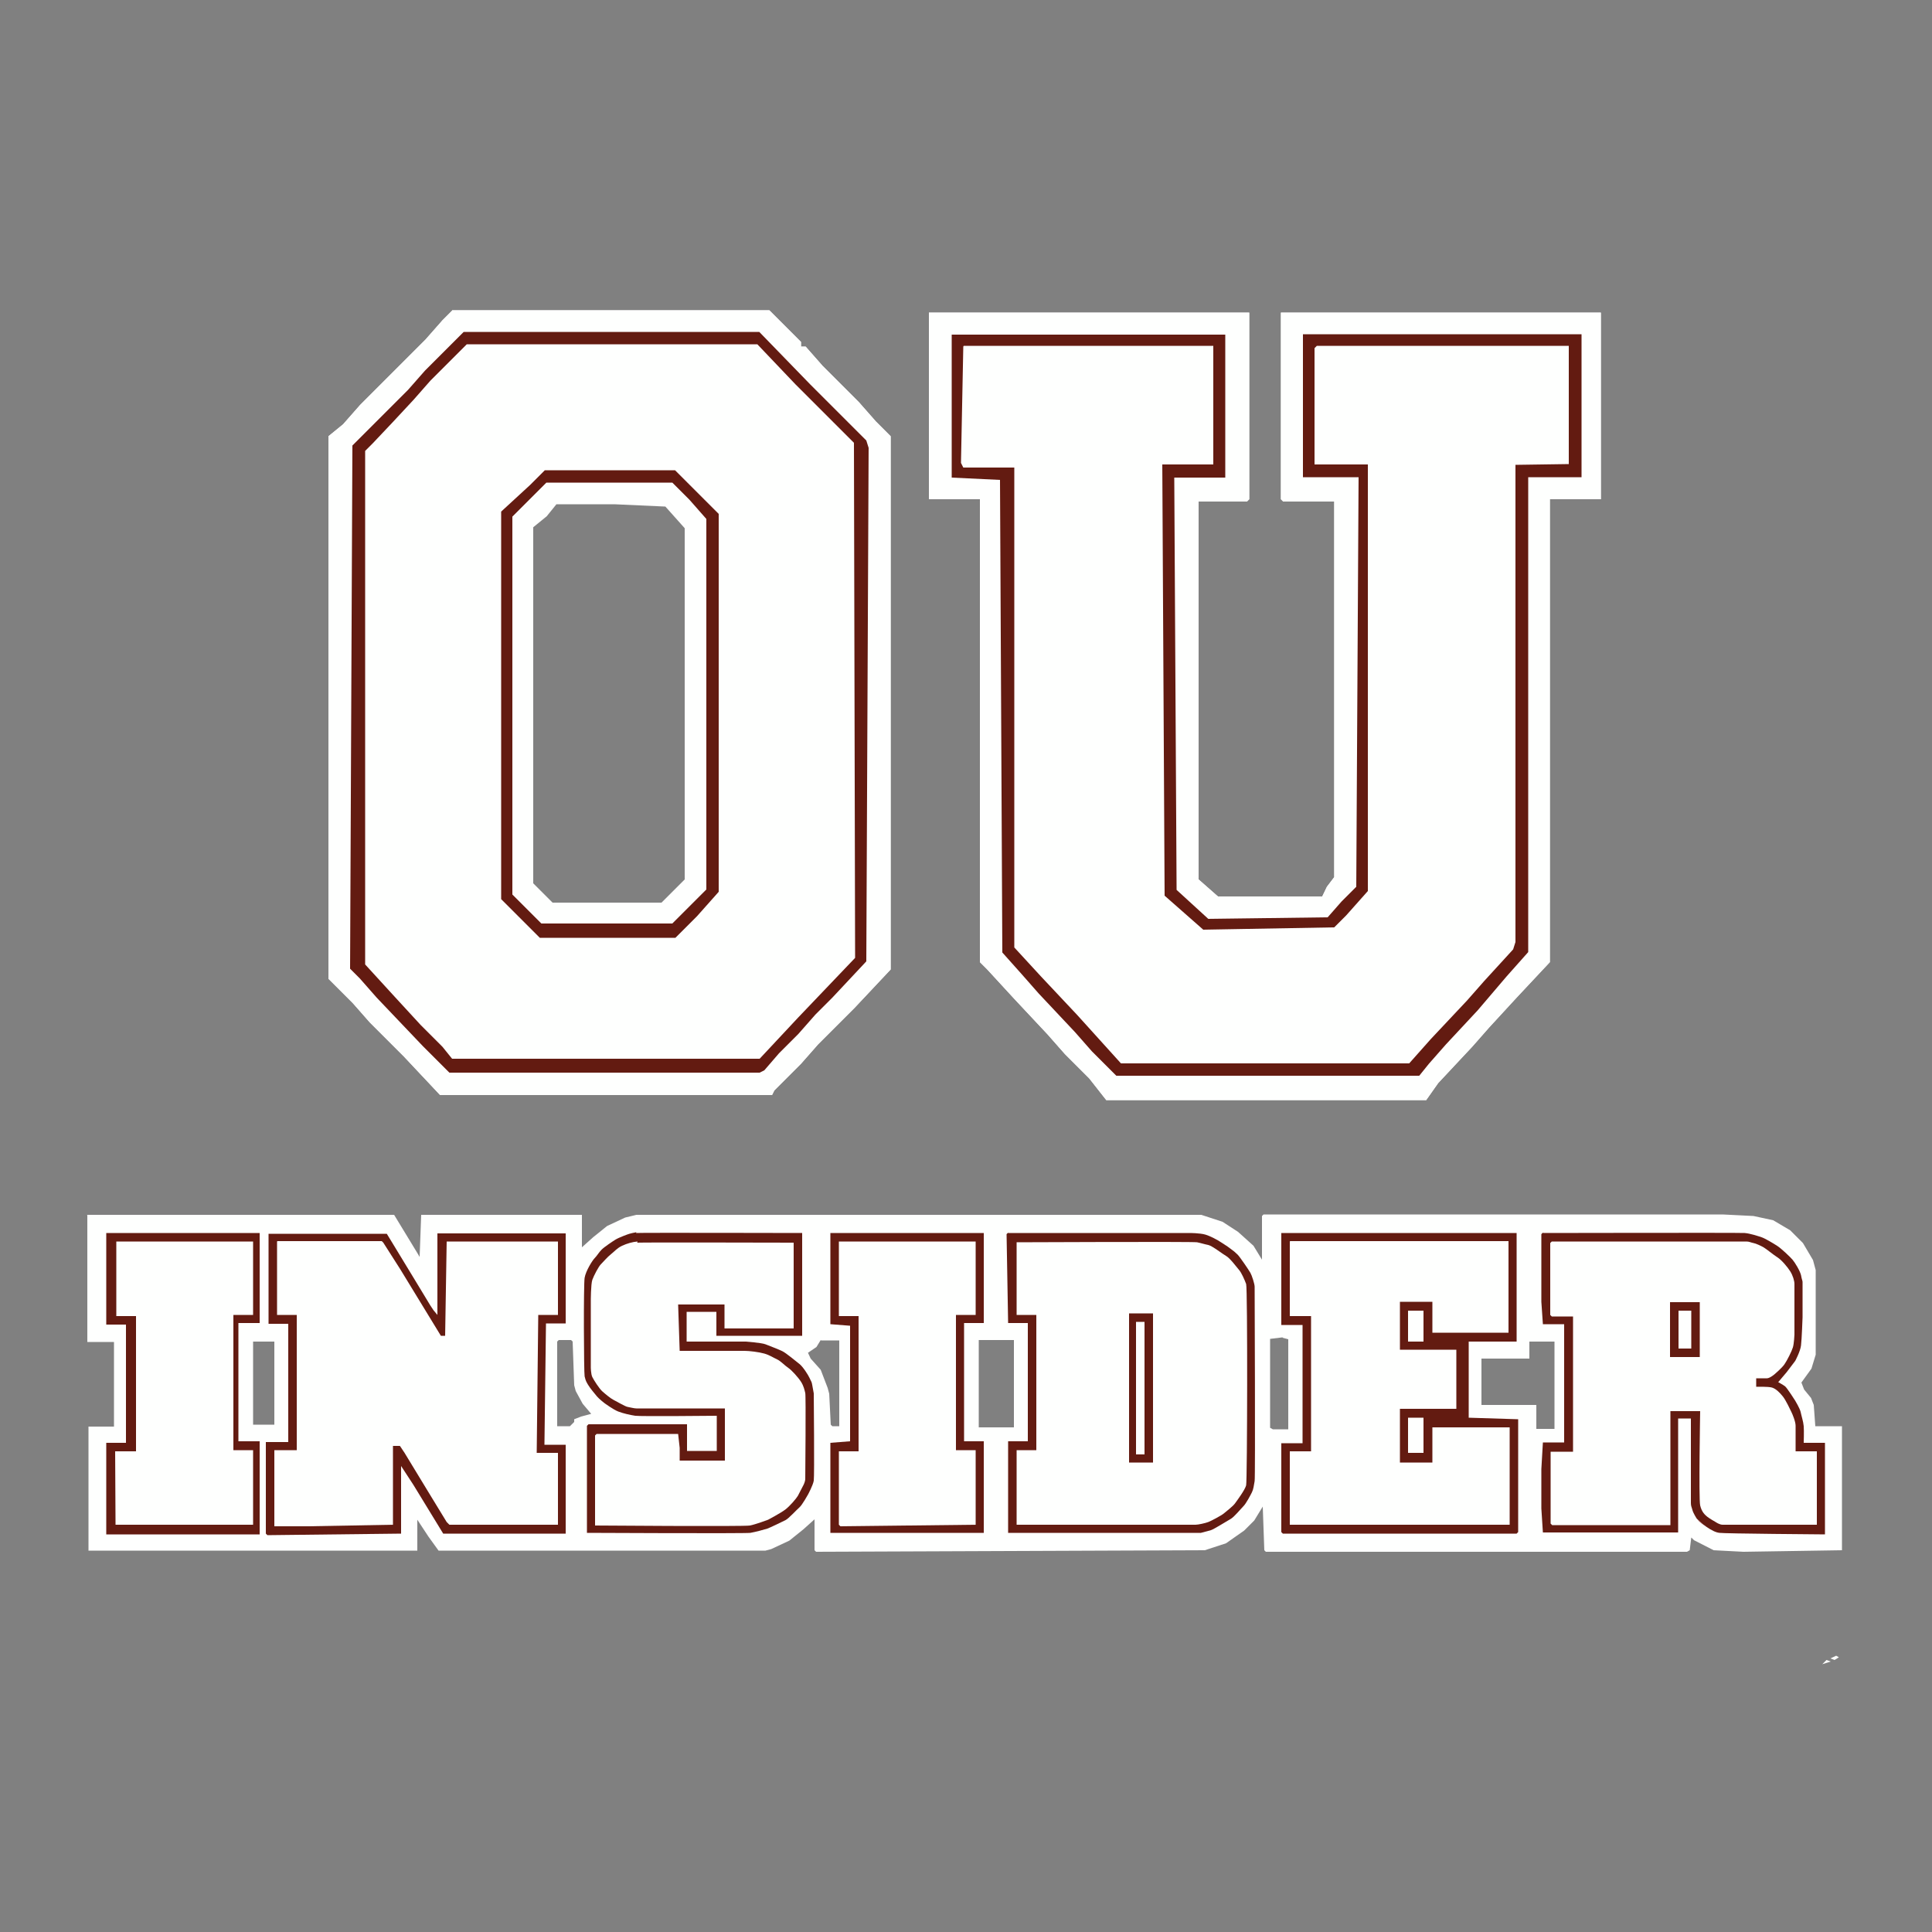
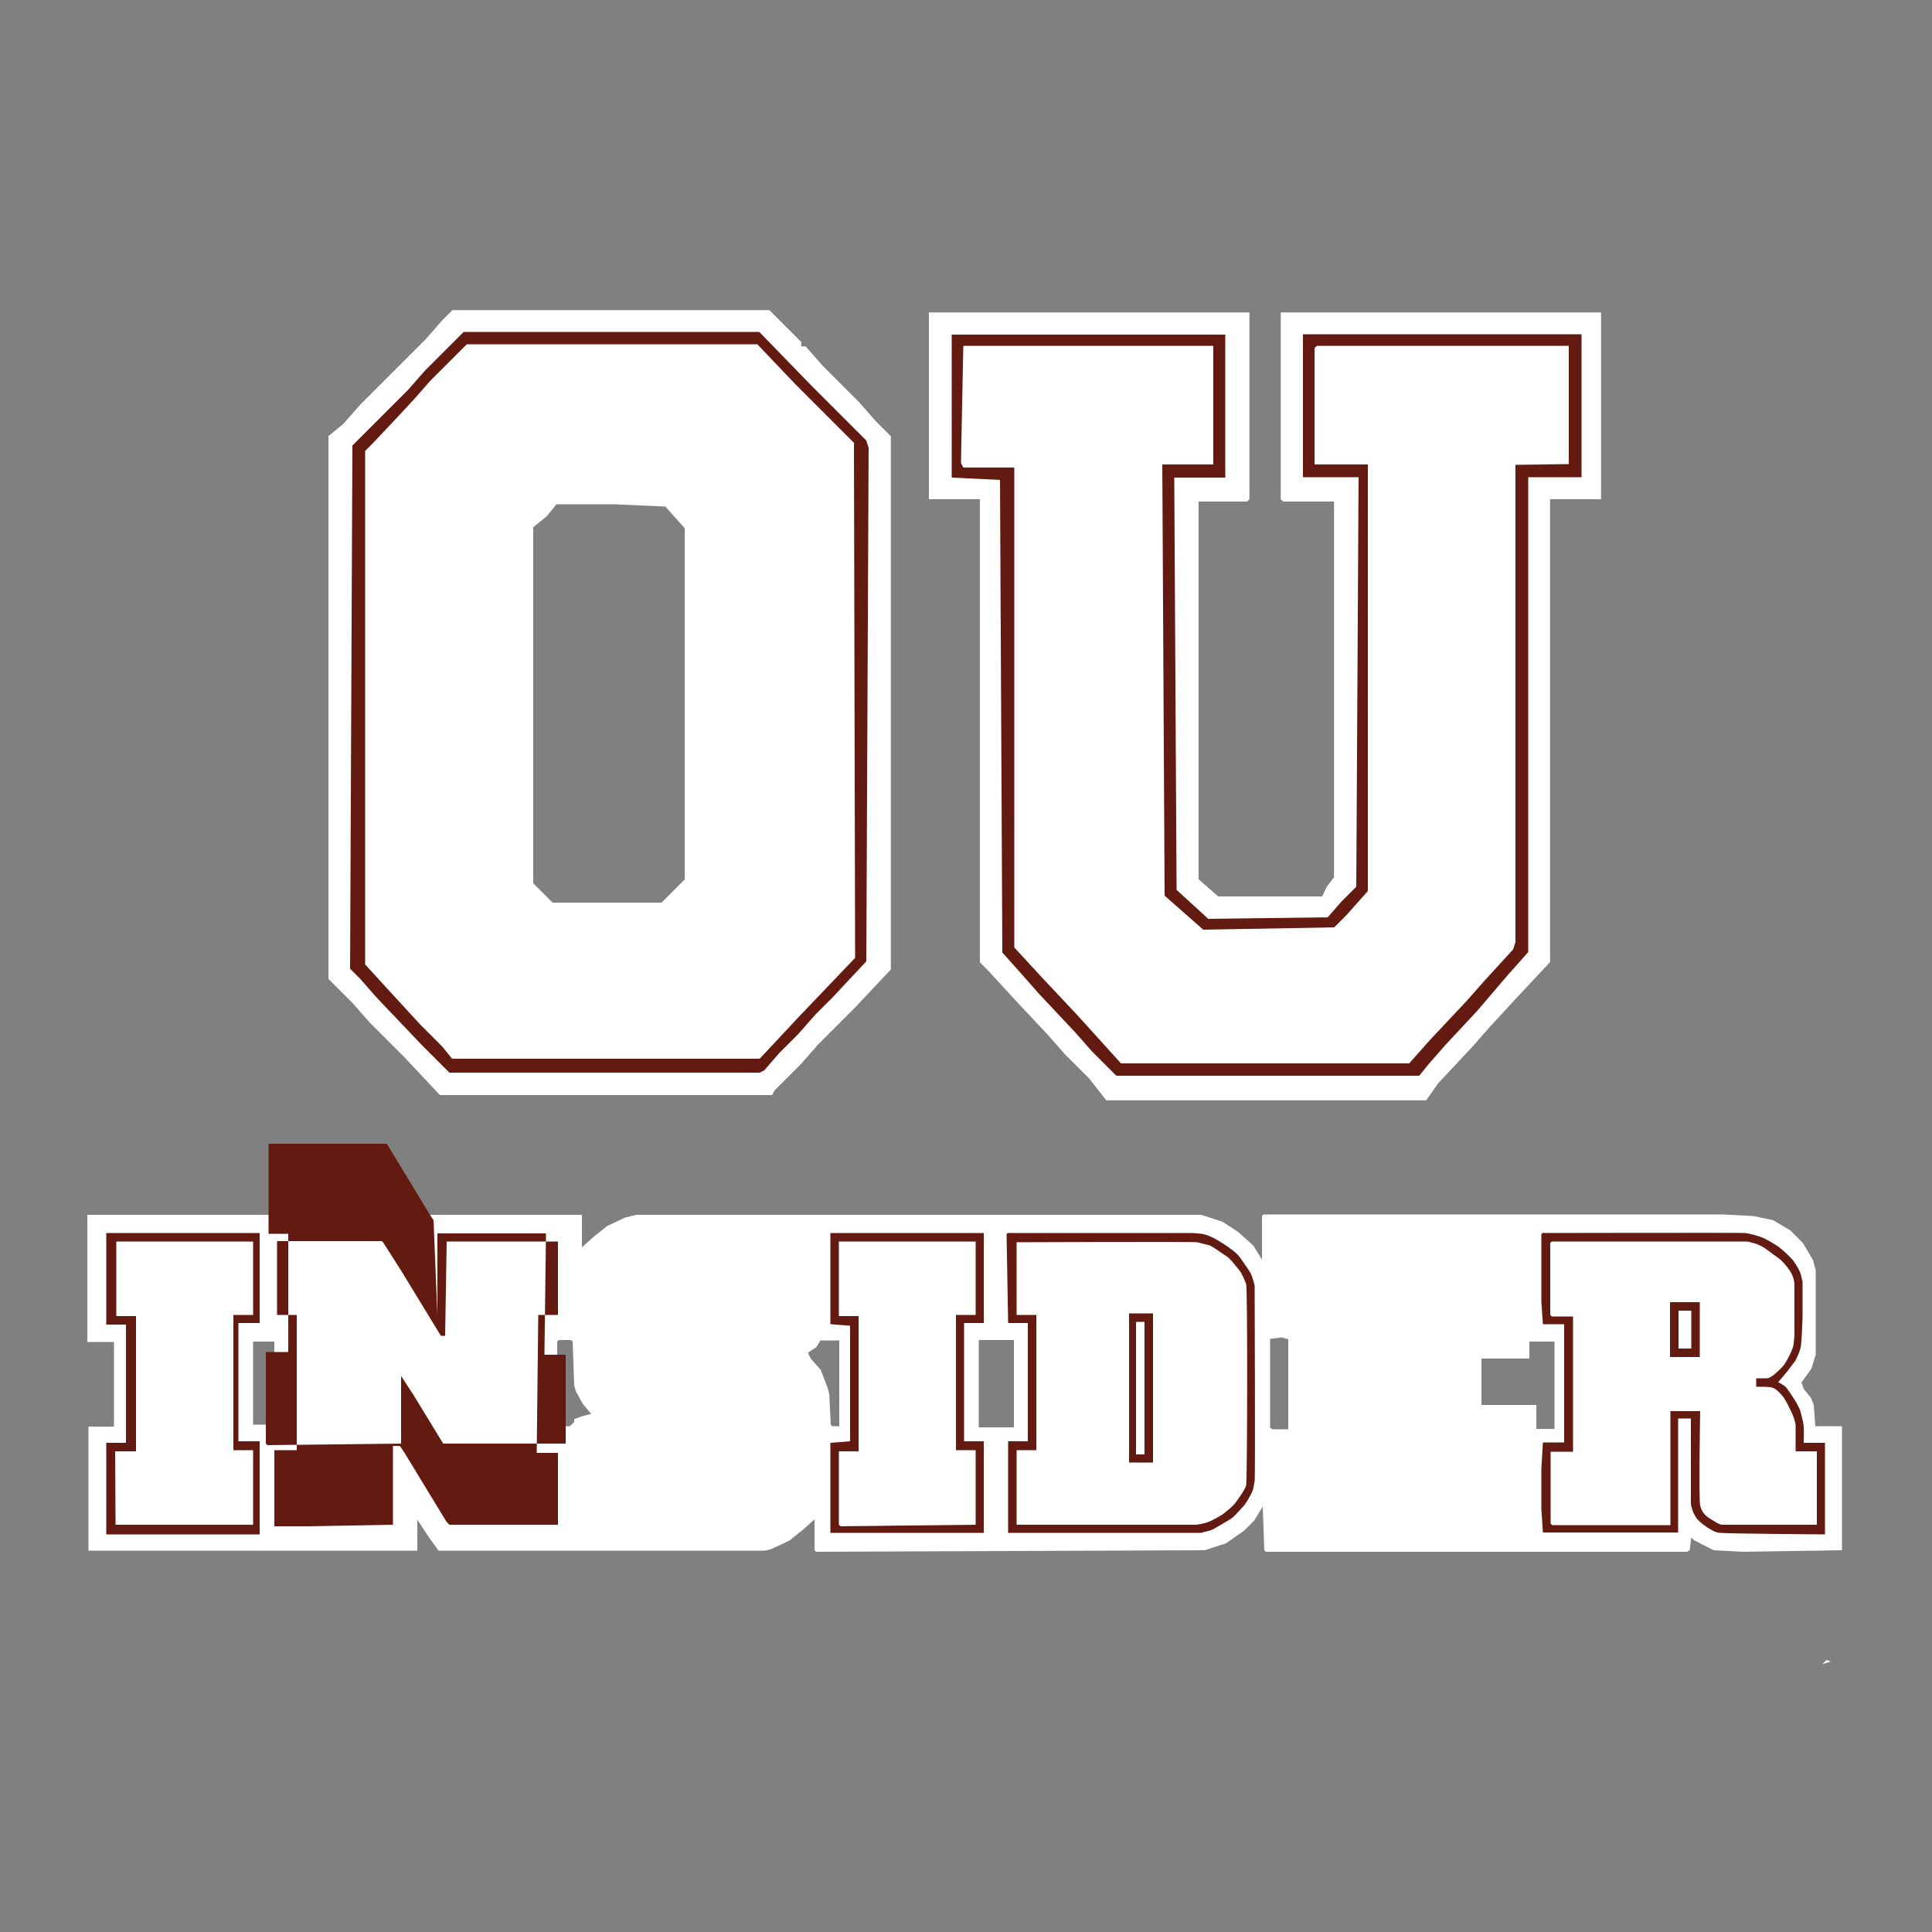
<svg xmlns="http://www.w3.org/2000/svg" id="Layer_1" version="1.1" viewBox="0 0 500 500">
  <rect x="0" y="0" width="500" height="500" fill="#808080" stroke="none" />
  <defs>
    <style>
      .st0 {
        fill: #9e090f;
      }

      .st1 {
        fill: #fefffe;
      }

      .st2 {
        fill: #631b11;
      }
    </style>
  </defs>
  <g>
    <path class="st1" d="M240.5,80.9h82.8v48.3l-.6.6h-12.5v97.8l5,4.4h27l1.2-2.5,1.9-2.5v-97.2h-13.2l-.6-.6v-48.3h82.8v48.3h-13.2v119.8l-8.8,9.4-6.9,7.5-4.4,5-8.8,9.4-3.1,4.4h-82.8l-4.4-5.6-6.3-6.3-4.4-5-8.8-9.4-6.9-7.5-1.9-1.9v-119.8h-13.2v-48.3h0Z" />
    <path class="st1" d="M117,80.3h82.1l8.2,8.2v1.2h1.2l4.4,5,9.4,9.4,4.4,5,3.8,3.8v138l-9.4,10-9.4,9.4-4.4,5-6.9,6.9-.6,1.2h-85.9l-9.4-10-8.8-8.8-4.4-5-6.3-6.3V112.9l3.8-3.1,4.4-5,16.9-16.9,4.4-5,2.5-2.5h0ZM144,130.5l-2.5,3.1-3.8,3.1v92.8l5,5h28.2l6.3-6.3v-91.5l-5-5.6-13.2-.6h-15.1Z" />
    <path class="st1" d="M240.5,80.9h82.8v48.3l-.6.6h-12.5v97.8l5,4.4h27l1.2-2.5,1.9-2.5v-97.2h-13.2l-.6-.6v-48.3h82.8v48.3h-13.2v119.8l-8.8,9.4-6.9,7.5-4.4,5-8.8,9.4-3.1,4.4h-82.8l-4.4-5.6-6.3-6.3-4.4-5-8.8-9.4-6.9-7.5-1.9-1.9v-119.8h-13.2v-48.3h0ZM249.3,89.7l-.6,30.1.6,1.2h13.2v124.2l6.9,7.5,9.4,10,11.3,12.5h74.6l5.6-6.3,9.4-10,4.4-5,7.5-8.2.6-1.9v-122.9l13.2-.6.6-1.2v-28.9l-.6-.6h-64.6l-.6.6v30.1l13.8.6v109.7l-5.6,6.3-3.1,3.1-33.9.6-5-3.8-2.5-3.1-2.5-1.9-.6-111.6h13.2v-30.7h-64.6Z" />
    <path class="st1" d="M117,80.3h82.1l8.2,8.2v1.2h1.2l4.4,5,9.4,9.4,4.4,5,3.8,3.8v138l-9.4,10-9.4,9.4-4.4,5-6.9,6.9-.6,1.2h-85.9l-9.4-10-8.8-8.8-4.4-5-6.3-6.3V112.9l3.8-3.1,4.4-5,16.9-16.9,4.4-5,2.5-2.5h0ZM120.1,85.9l-13.8,13.8-4.4,5-10.7,10.7-.6,135.4,6.3,6.3,4.4,5,7.5,7.5,4.4,5,3.1,3.1h80.3l4.4-3.8,4.4-5,5-5,4.4-5,6.3-6.3,3.1-3.8.6-133.6-4.4-5-14.4-14.4-4.4-5-5-5h-76.5Z" />
    <path class="st2" d="M246.2,86.6h70.9v37h-13.2l.6,106.7,8.2,7.5,30.9-.4,3.6-4.1,3.8-3.8.6-106h-14.4v-37h72.1v37h-13.8v122.9l-5.6,6.3-7.5,8.8-8.2,8.8-4.4,5-2.5,3.1h-78.4l-6.3-6.3-4.4-5-9.4-10-4.4-5-5-5.6-.6-122.3-12.5-.6v-37h0ZM249.3,89.7l-.6,30.1.6,1.2h13.2v124.2l6.9,7.5,9.4,10,11.3,12.5h74.6l5.6-6.3,9.4-10,4.4-5,7.5-8.2.6-1.9v-123.5l13.8-.2v-1.1s0-29.5,0-29.5h-65.2s-.6.6-.6.6v30.1h13.8v110.4l-5.6,6.3-3.1,3.1-33.9.6-10-8.8-.6-111.6h13.2v-30.7h-64.6Z" />
    <path class="st2" d="M209.8,99.6l14.4,14.4.6,1.9-.6,132.9-8.8,9.4-4.4,4.4-4.4,5-5,5-3.8,4.4-1.2.6h-80.3l-6.9-6.9-11.9-12.5-4.4-5-2.5-2.5.6-135.4,14.4-14.4,4.4-5,10-10h76.5M196,89.1h-75.2l-9.4,9.4-4.4,5-5.4,5.8-5.2,5.5-1.9,1.9v132.9l7.5,8.2,6.9,7.5,5.6,5.6,2.5,3.1h79.6l10-10.7,14.7-15.4-.3-133.3-15.1-15.1" />
    <path class="st1" d="M141.8,124h32.6l.6,1.9,2.5,1.2,5,5,.6,1.2v95.9l-4.4,5-4.4,3.8h-33.9l-7.5-7.5-.6-96.6,4.4-5,5-5h0ZM144.3,129.6l-2.5,3.1-3.8,3.1v92.8l5,5h28.2l6.3-6.3v-91.5l-5-5.6-13.2-.6h-15.1Z" />
-     <path class="st2" d="M140.8,121.7h33.9l11.3,11.3v97.8l-5.6,6.3-5.6,5.6h-35.1l-10-10v-100.3l7.5-6.9,3.8-3.8h0ZM182.8,230.2v-95.9l-4.4-5-2.5-2.5-.9-.9-1-1h-32.6l-8.8,8.8h0v97.8l7.5,7.5h33.9" />
  </g>
  <g>
    <path class="st1" d="M22.5,314.4h79.5l6.2,10.2.4.7.4-10.9h41.6v8.4l2.9-2.6,3.6-2.9,4.7-2.2,2.9-.7h146.2l5.5,1.8,4,2.6,4,3.6,2.2,3.6v-11.3l.4-.4h118.8l8,.4,5.1,1.1,4.4,2.6,3.3,3.3,2.6,4.4.7,2.6v21.9l-1.1,3.6-2.6,3.6.7,1.8,1.8,2.2.7,1.8.4,5.5h6.9v32.1l-25.5.4-7.7-.4-5.1-2.6-.7-.7-.4,3.3-.7.4h-109l-.4-.4-.4-11.3-2.2,3.6-2.6,2.6-4.7,3.3-5.5,1.8-100.6.4-.4-.4v-8l-2.9,2.6-3.6,2.9-4.7,2.2-1.5.4h-84.6l-2.6-3.6-2.9-4.4v8H22.9v-32.1h6.6v-21.9h-6.9v-32.8h0ZM332,346.1l-3.3.4v23l.7.4h4v-23.3l-1.5-.4h0ZM144.6,346.8l-.4.4v21.9h3.3l1.1-1.1v-.7l1.8-.7,2.6-.7-2.2-2.6-1.8-3.3-.4-1.5-.4-11.3-.4-.4h-3.3ZM212.4,346.8l-1.1,1.8-2.2,1.5.7,1.5,2.6,2.9,1.8,4.7.4,1.5.4,8,.4.4h1.8v-22.2h-4.7,0ZM253.3,346.8v22.6h9.1v-22.6h-9.1ZM65.5,347.2v21.5h5.5v-21.5s-5.5,0-5.5,0ZM395.8,347.2v4.4h-12.4v12h14.2v6.2h4.7v-22.6h-6.6Z" />
    <path class="st1" d="M71.7,321.3h27l2.6,3.6,4.4,7.3,5.8,9.5,2.2,3.6,1.5.4.4-24.4h28.8v19h-5.1l-.4,35.7h5.5v18.6h-28.1l-2.6-3.6-6.2-10.2-3.6-5.8v-.7h-2.2v20.4l-21.9.4h-8.8v-19.7h6.2l-.4-1.8v-33.2h-5.1v-19h0Z" />
    <path class="st1" d="M401.6,321.3h50.3l3.6,1.1,4,2.6,2.9,2.9,1.5,2.9.4,1.5v13.1l-.7,4.4-2.2,3.6-2.6,2.6-1.8.7h-2.6v2.2h4l2.9,2.6,2.9,5.8.4,1.8v6.6h5.5v19h-24.4l-2.9-1.5-2.6-2.9-.4-.7v-24.4h-7.7v29.5h-30.6l-.4-.4v-18.6h5.8v-35h-5.5l-.4-.4v-18.6l.4-.4h0Z" />
    <path class="st1" d="M263.1,321.3h46.7l3.6,1.1,4,2.6,2.6,2.6,2.2,3.6.4,1.1v52.1l-2.2,3.6-2.2,2.6-4,2.6-2.2,1.1-2.6.4h-46.3v-19.3h5.1v-35h-5.1v-19h0Z" />
    <path class="st1" d="M333.8,321.3h56.5v23.7h-19.7v-8h-8.4v12.4h14.6v15.3h-14.6v13.9h8.4v-9.1h20v25.2h-56.9v-19h5.5v-35h-5.5v-19.3h0Z" />
    <path class="st1" d="M165,321.3h40.5v22.2h-17.9v-6.2h-12l.4,12h16.8l5.1.7,5.1,2.6,3.6,3.6,1.5,2.6.4,1.5v22.2l-1.5,3.6-2.6,3.3-3.3,2.6-5.1,2.2-1.8.4h-40.1v-23.3l.4-.4h21.1l.4,3.6v3.3h11.7v-13.5h-23.7l-3.3-1.1-3.6-2.6-2.9-3.3-.7-1.1-.4-2.6v-17.1l.4-5.5,2.2-4,3.6-3.6,2.6-1.5,3.3-.7h0Z" />
    <path class="st1" d="M29.7,321.3h35.4v19h-5.1v35h5.1v19.3l-35.4.4-.4-.4v-7.7l.4-11.3h5.1v-35h-5.1v-19.3h0Z" />
    <path class="st1" d="M217.1,321.3h35.4v19h-5.1v35h5.1v19.3l-35,.4-.4-.4v-19h5.1v-35h-5.1v-19.3h0Z" />
-     <path class="st2" d="M331.6,319.1h60.9v28.1h-12.4v19.7l12.8.4v29.2l-.4.4h-60.5l-.4-.4v-23h5.5v-30.6h-5.5s0-23.7,0-23.7ZM333.8,321.3v19.3h5.5v35h-5.5v19h56.9v-25.2h-20v9.1h-8.4v-13.9h14.6v-15.3h-14.6v-12.4h8.4v8h19.7v-23.7h-56.5Z" />
-     <path class="st2" d="M164.6,319.1c.7-.1,43,0,43,0v26.6h-22.2v-6.2h-7.7v7.7h15.3s4.1.3,5.1.7c1,.4,3.4,1.3,4.4,1.8s3.5,2.6,4.4,3.3,2.3,2.9,2.6,3.6c.3.7.6,1,.7,1.8l.4,2.2s.2,21.4,0,22.6-1.5,3.6-1.5,3.6c0,0-1.5,2.7-2.2,3.3s-2.8,2.9-3.6,3.3-4.1,2-4.7,2.2-3.2.9-4.4,1.1-42.3,0-42.3,0v-27.7l.4-.4h25.5v6.9h7.7v-9.1s-19.8.2-21.1,0c-1.3-.2-3.1-.6-4.4-1.1s-3.6-2.2-3.6-2.2c0,0-1.3-1-1.9-1.7s-1.9-2.3-2.3-3-.6-.9-.9-2.2c-.2-1-.3-23.7,0-25.5.3-1.8,2-4.5,2.6-5.1s1.1-1.5,1.8-2.2,2.8-2.1,3.6-2.6,3.2-1.4,3.6-1.5,1.1-.3,1.8-.4h0ZM165,321.3c-1.3.1-2.7.5-4,1.1s-2,1.5-2.9,2.2c-.9.7-2,2-2.6,2.6s-1.8,2.9-2.2,4c-.4,1.1-.4,5.5-.4,5.5v17.1s0,1.8.4,2.6,1.8,3,2.6,3.7,2.1,1.8,2.9,2.2,3,1.7,3.6,1.8,1.7.4,2.3.4h22.9v13.5h-11.7v-3.3l-.4-3.6h-21.1l-.4.4v23.3s38.6.3,40.1,0c1.5-.3,4.7-1.5,4.7-1.5,0,0,3.2-1.7,4.4-2.6s2.9-2.9,3.3-3.6l1.5-2.9s.4-.8.4-1.5.2-21.4,0-22.2-.4-1.8-1.1-2.9-2.4-3-3.3-3.6-2-1.8-2.9-2.2-1.9-1.1-3.3-1.5-3.9-.7-5.1-.7h-16.8l-.4-12h12v6.2h17.9v-22.2s-39.2-.1-40.5,0h0Z" />
-     <path class="st2" d="M113.2,340.3v-21.1h33.2v23.3h-5.1l-.4,31.4h5.5v23h-31.7l-7.7-12.6-3.2-4.9v17.5l-34.6.4-.4-.4v-23.7h5.8v-30.6h-5.1v-23.3h30.6l1.1,1.8,6.2,10.2,4,6.6.8,1.2M71.7,321.3v19h5.1v35h-5.8v19.7h8.8l21.9-.4v-20.4h1.8l1.2,1.8,6.2,10.2,4.7,7.7.7.7h28.1v-18.6h-5.5l.4-35.7h5.1v-19h-28.8l-.4,24.4h-1.1s-4.7-7.7-4.7-7.7l-5.8-9.5-4.4-6.9-.4-.4h-27,0Z" />
+     <path class="st2" d="M113.2,340.3v-21.1h33.2h-5.1l-.4,31.4h5.5v23h-31.7l-7.7-12.6-3.2-4.9v17.5l-34.6.4-.4-.4v-23.7h5.8v-30.6h-5.1v-23.3h30.6l1.1,1.8,6.2,10.2,4,6.6.8,1.2M71.7,321.3v19h5.1v35h-5.8v19.7h8.8l21.9-.4v-20.4h1.8l1.2,1.8,6.2,10.2,4.7,7.7.7.7h28.1v-18.6h-5.5l.4-35.7h5.1v-19h-28.8l-.4,24.4h-1.1s-4.7-7.7-4.7-7.7l-5.8-9.5-4.4-6.9-.4-.4h-27,0Z" />
    <path class="st2" d="M399.4,319.1s50.7-.1,52.1,0,3.5.8,4.4,1.1,2.9,1.5,4,2.2,3.4,2.9,4,3.6,1.9,2.8,2.2,4c.2,1.2.4,1.4.4,1.8v9.1s-.2,5.7-.4,7.3-1.5,4-1.5,4l-2.2,2.9-2.2,2.6s1.3.7,1.8,1.1,2.6,3.7,2.6,3.7c0,0,1.2,2,1.4,2.9.2,1,.7,2.5.8,3.7s0,4.3,0,4.3h5.5v23.7s-26.3-.2-27.3-.4c-1-.1-2.1-.7-3.3-1.5s-2.6-2.2-2.6-2.2c0,0-.9-1.4-1.1-2.2s-.4-1-.4-1.8v-21.9h-3.3v29.5h-35l-.4-6.2v-10.2l.4-6.9h5.5v-30.6h-5.5l-.4-5.8v-17.5l.4-.4h0ZM401.6,321.3l-.4.4v18.6l.4.4h5.5v35h-5.8v18.6l.4.4h30.6v-29.5h7.7s-.4,22.7,0,24.4c.4,1.7,1.2,2.4,1.8,2.9s2.2,1.4,2.2,1.4c0,0,1,.7,1.8.7h24.4v-19h-5.5s0-5.5,0-6.6-.8-3-1.1-3.6-1.4-3-2.2-4-1.8-2-2.8-2.3-4.1-.2-4.1-.2v-2.2s2.1,0,2.8,0,1.9-1,1.9-1c0,0,1.9-1.6,2.6-2.6s1.9-3.4,2.2-4.4c.3-1,.4-3.3.4-3.3,0,0,0-12.3,0-13.1s-.4-2.2-1.1-3.3-2.2-2.9-3.3-3.6-2.9-2.2-3.6-2.6-2-1-2.6-1.1-1.1-.4-1.8-.4h-50.3,0Z" />
    <path class="st2" d="M260.9,319.1h47s2.6,0,4,.4,3.3,1.5,3.3,1.5c0,0,2.6,1.6,3.3,2.2.7.5,1.2.9,1.8,1.5s2.9,4,3.3,4.7c.4.7,1.1,2.9,1.1,3.6s.2,49.2,0,50.3-.3,2.1-.7,2.9-1.5,2.9-2.2,3.6c-.7.7-2.4,2.8-3.3,3.3s-4.4,2.7-5.1,2.9l-2.6.7h-49.9v-23.7h5.1v-30.6h-5.1l-.4-23,.4-.4h0ZM263.1,321.3v19h5.1v35h-5.1v19.3h46.3c.7,0,2.5-.4,3.3-.7s3.4-1.7,4-2.2,2.4-1.9,2.9-2.6,2.6-3.5,2.9-4.7c.3-1.2.4-51,0-52.1-.4-1.1-1.2-2.9-1.8-3.6s-2.4-3.1-3.3-3.6-3.7-2.7-4.7-2.9-1.9-.5-2.9-.7-46.7,0-46.7,0h0Z" />
    <path class="st2" d="M214.9,319.1h39.7v23.3h-5.1v30.6h5.1v23.7h-39.7v-23.3l5.1-.4v-29.9l-5.1-.4v-23.7ZM217.1,321.3v19.3h5.1v35h-5.1v19l.4.4,35-.4v-19.3h-5.1v-35h5.1v-19h-35.4Z" />
    <path class="st2" d="M27.5,319.1h39.7v23.3h-5.5v30.6h5.5v24.1H27.5v-23.7h5.1v-30.6h-5.1s0-23.7,0-23.7ZM29.9,394.6h35.6v-19.3h-5.1v-35h5.1v-19H30.1v19.3h5.1v35h-5.4" />
    <path class="st2" d="M292.2,339.9h6.2v38.6h-6.2s0-38.6,0-38.6Z" />
    <path class="st2" d="M432.2,337h7.7v14.2h-7.7v-14.2Z" />
    <path class="st1" d="M294,342.1h2.2v34.3h-2.2v-34.3Z" />
    <path class="st1" d="M364.4,366.9h4v9.1h-4v-9.1Z" />
    <path class="st1" d="M434.4,339.2h3.3v9.8h-3.3v-9.8Z" />
    <path class="st1" d="M364.4,339.2h4v8h-4v-8Z" />
    <path class="st1" d="M472.7,429.6l1.1.4-2.2.7,1.1-1.1h0Z" />
-     <path class="st1" d="M475.2,428.5l.7.4-1.1.7-1.1-.4,1.5-.7h0Z" />
    <path class="st0" d="M441.2,394.9s-1.4-1-2-1.7" />
  </g>
</svg>